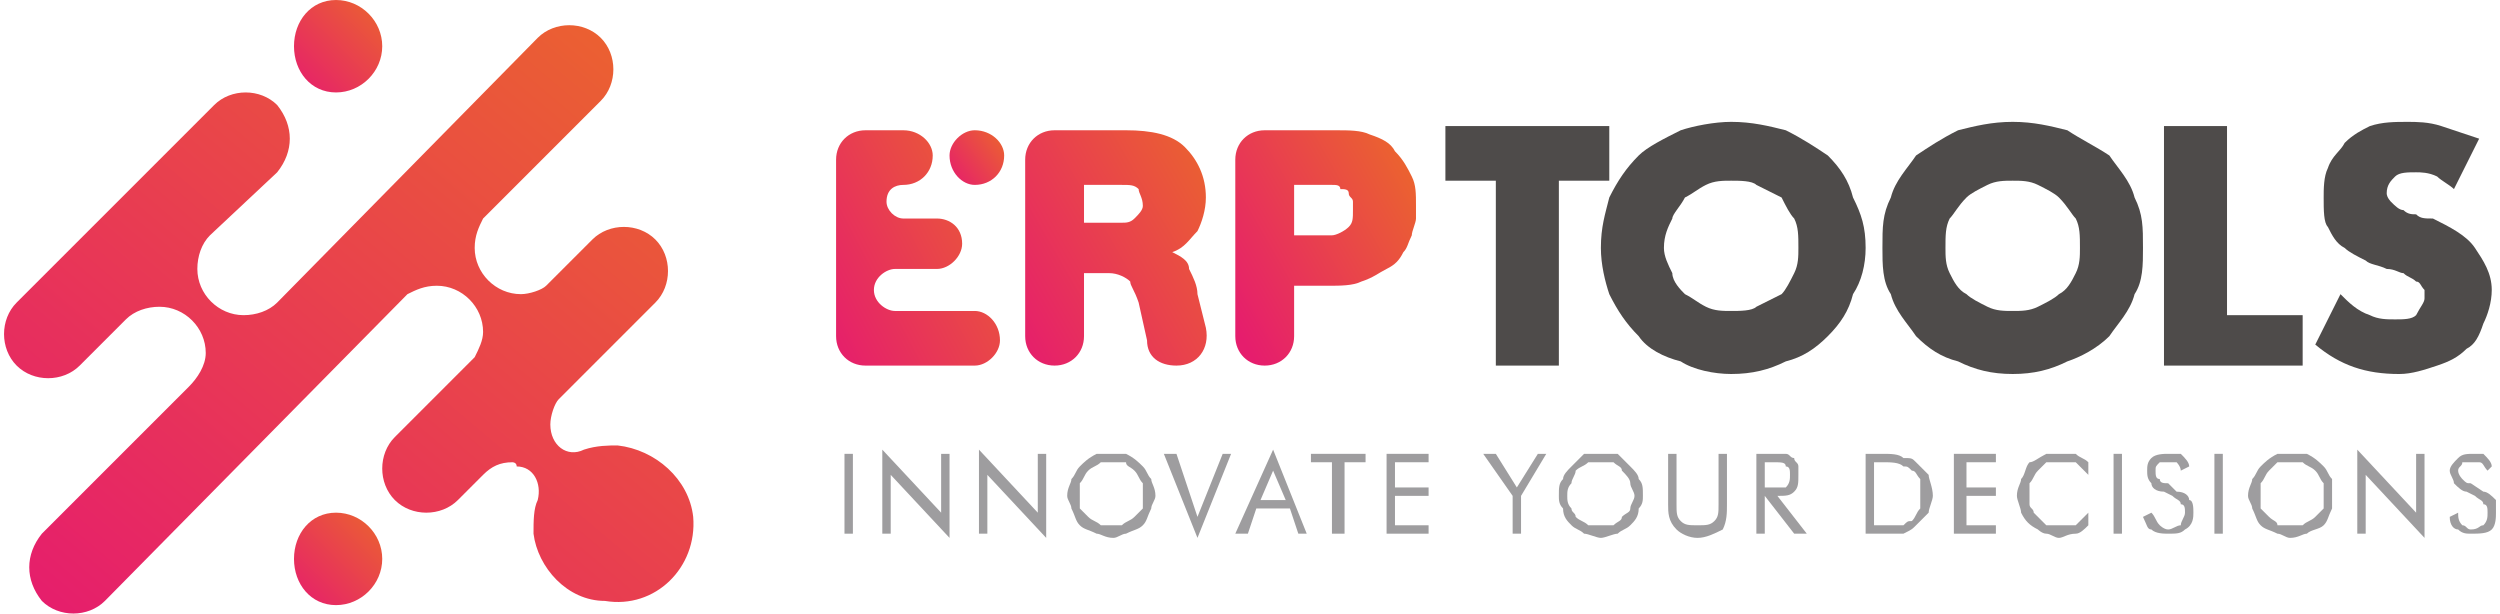
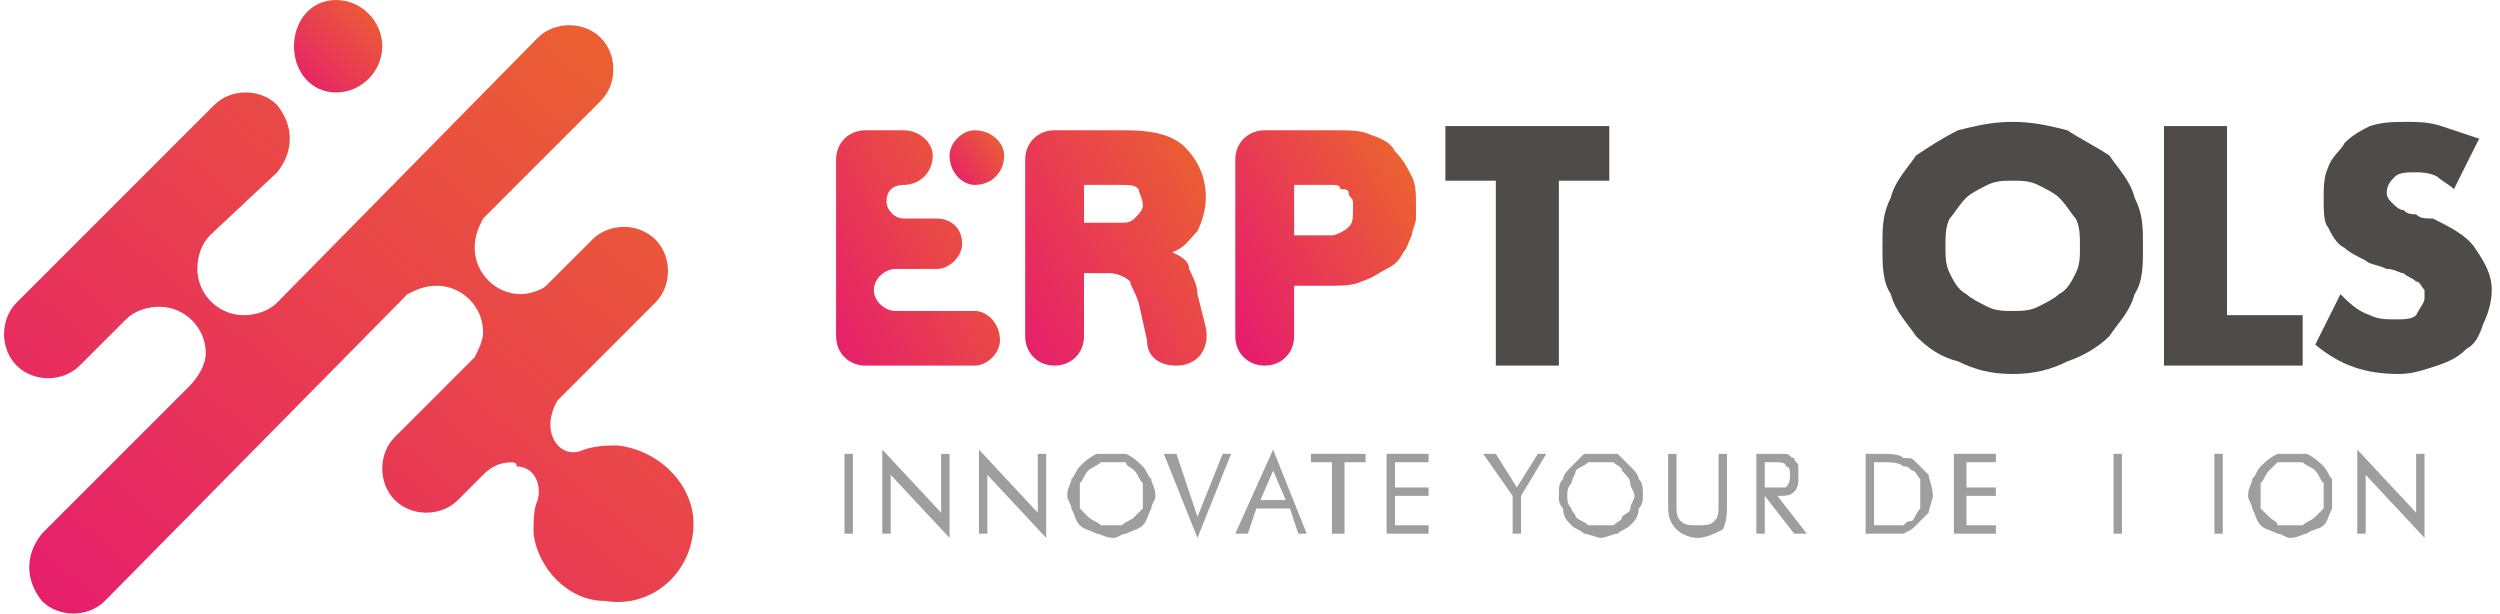
<svg xmlns="http://www.w3.org/2000/svg" xmlns:xlink="http://www.w3.org/1999/xlink" xml:space="preserve" width="1.634in" height="0.401in" version="1.1" style="shape-rendering:geometricPrecision; text-rendering:geometricPrecision; image-rendering:optimizeQuality; fill-rule:evenodd; clip-rule:evenodd" viewBox="0 0 593 146">
  <defs>
    <style type="text/css">
   
    .fil8 {fill:#9E9D9F;fill-rule:nonzero}
    .fil0 {fill:#4E4B4A;fill-rule:nonzero}
    .fil7 {fill:url(#id0);fill-rule:nonzero}
    .fil6 {fill:url(#id1);fill-rule:nonzero}
    .fil1 {fill:url(#id2);fill-rule:nonzero}
    .fil3 {fill:url(#id3);fill-rule:nonzero}
    .fil5 {fill:url(#id4);fill-rule:nonzero}
    .fil2 {fill:url(#id5);fill-rule:nonzero}
    .fil4 {fill:url(#id6);fill-rule:nonzero}
   
  </style>
    <linearGradient id="id0" gradientUnits="userSpaceOnUse" x1="16.173" y1="153.761" x2="147.615" y2="-1.968">
      <stop offset="0" style="stop-opacity:1; stop-color:#E61D6D" />
      <stop offset="1" style="stop-opacity:1; stop-color:#EB642E" />
    </linearGradient>
    <linearGradient id="id1" gradientUnits="userSpaceOnUse" xlink:href="#id0" x1="68.616" y1="143.84" x2="90.163" y2="122.091">
  </linearGradient>
    <linearGradient id="id2" gradientUnits="userSpaceOnUse" xlink:href="#id0" x1="190.544" y1="73.092" x2="244.449" y2="44.816">
  </linearGradient>
    <linearGradient id="id3" gradientUnits="userSpaceOnUse" xlink:href="#id0" x1="290.153" y1="72.939" x2="338.833" y2="44.976">
  </linearGradient>
    <linearGradient id="id4" gradientUnits="userSpaceOnUse" xlink:href="#id0" x1="68.616" y1="21.7" x2="90.163" y2="-0.05">
  </linearGradient>
    <linearGradient id="id5" gradientUnits="userSpaceOnUse" xlink:href="#id0" x1="236.252" y1="75.313" x2="292.97" y2="42.602">
  </linearGradient>
    <linearGradient id="id6" gradientUnits="userSpaceOnUse" xlink:href="#id0" x1="224.149" y1="42.564" x2="238.334" y2="31.885">
  </linearGradient>
  </defs>
  <g id="Layer_x0020_1">
    <g id="_1902482229088">
      <g>
        <polygon class="fil0" points="370,43 370,87 355,87 355,43 343,43 343,30 382,30 382,43 " />
-         <path class="fil0" d="M380 59c0,-5 1,-8 2,-12 2,-4 4,-7 7,-10 2,-2 6,-4 10,-6 3,-1 8,-2 12,-2 5,0 9,1 13,2 4,2 7,4 10,6 3,3 5,6 6,10 2,4 3,7 3,12 0,4 -1,8 -3,11 -1,4 -3,7 -6,10 -3,3 -6,5 -10,6 -4,2 -8,3 -13,3 -4,0 -9,-1 -12,-3 -4,-1 -8,-3 -10,-6 -3,-3 -5,-6 -7,-10 -1,-3 -2,-7 -2,-11zm15 0l0 0c0,2 1,4 2,6 0,2 2,4 3,5 2,1 3,2 5,3 2,1 4,1 6,1 2,0 5,0 6,-1 2,-1 4,-2 6,-3 1,-1 2,-3 3,-5 1,-2 1,-4 1,-6 0,-3 0,-5 -1,-7 -1,-1 -2,-3 -3,-5 -2,-1 -4,-2 -6,-3 -1,-1 -4,-1 -6,-1 -2,0 -4,0 -6,1 -2,1 -3,2 -5,3 -1,2 -3,4 -3,5 -1,2 -2,4 -2,7z" />
        <path class="fil0" d="M447 59c0,-5 0,-8 2,-12 1,-4 4,-7 6,-10 3,-2 6,-4 10,-6 4,-1 8,-2 13,-2 5,0 9,1 13,2 3,2 7,4 10,6 2,3 5,6 6,10 2,4 2,7 2,12 0,4 0,8 -2,11 -1,4 -4,7 -6,10 -3,3 -7,5 -10,6 -4,2 -8,3 -13,3 -5,0 -9,-1 -13,-3 -4,-1 -7,-3 -10,-6 -2,-3 -5,-6 -6,-10 -2,-3 -2,-7 -2,-11zm15 0l0 0c0,2 0,4 1,6 1,2 2,4 4,5 1,1 3,2 5,3 2,1 4,1 6,1 2,0 4,0 6,-1 2,-1 4,-2 5,-3 2,-1 3,-3 4,-5 1,-2 1,-4 1,-6 0,-3 0,-5 -1,-7 -1,-1 -2,-3 -4,-5 -1,-1 -3,-2 -5,-3 -2,-1 -4,-1 -6,-1 -2,0 -4,0 -6,1 -2,1 -4,2 -5,3 -2,2 -3,4 -4,5 -1,2 -1,4 -1,7z" />
        <polygon class="fil0" points="529,30 529,75 547,75 547,87 514,87 514,30 " />
        <path class="fil0" d="M583 45c-1,-1 -3,-2 -4,-3 -2,-1 -4,-1 -5,-1 -2,0 -4,0 -5,1 -1,1 -2,2 -2,4 0,1 1,2 1,2 1,1 2,2 3,2 1,1 2,1 3,1 1,1 2,1 4,1 4,2 8,4 10,7 2,3 4,6 4,10 0,3 -1,6 -2,8 -1,3 -2,5 -4,6 -2,2 -4,3 -7,4 -3,1 -6,2 -9,2 -8,0 -14,-2 -20,-7l6 -12c2,2 4,4 7,5 2,1 4,1 6,1 2,0 4,0 5,-1 1,-2 2,-3 2,-4 0,-1 0,-2 0,-2 -1,-1 -1,-2 -2,-2 -1,-1 -2,-1 -3,-2 -1,0 -2,-1 -4,-1 -2,-1 -4,-1 -5,-2 -2,-1 -4,-2 -5,-3 -2,-1 -3,-3 -4,-5 -1,-1 -1,-4 -1,-7 0,-2 0,-5 1,-7 1,-3 3,-4 4,-6 2,-2 4,-3 6,-4 3,-1 6,-1 9,-1 2,0 5,0 8,1 3,1 6,2 9,3l-6 12z" />
      </g>
      <path class="fil1" d="M231 74c3,0 6,3 6,7l0 0c0,3 -3,6 -6,6l-26 0c-4,0 -7,-3 -7,-7l0 -42c0,-4 3,-7 7,-7l9 0c4,0 7,3 7,6 0,4 -3,7 -7,7l0 0 0 0c-2,0 -4,1 -4,4l0 0c0,2 2,4 4,4l8 0c3,0 6,2 6,6 0,3 -3,6 -6,6l-10 0c-2,0 -5,2 -5,5 0,3 3,5 5,5l19 0z" />
      <path class="fil2" d="M279 87c-4,0 -7,-2 -7,-6l-2 -9c-1,-3 -2,-4 -2,-5 -1,-1 -3,-2 -5,-2l-6 0 0 15c0,4 -3,7 -7,7l0 0c-4,0 -7,-3 -7,-7l0 -42c0,-4 3,-7 7,-7l17 0c6,0 11,1 14,4 3,3 5,7 5,12 0,3 -1,6 -2,8 -2,2 -3,4 -6,5l0 0c2,1 4,2 4,4 1,2 2,4 2,6l2 8c1,5 -2,9 -7,9zm-8 -38l0 0c0,-2 -1,-3 -1,-4 -1,-1 -2,-1 -4,-1l-9 0 0 9 9 0c1,0 2,0 3,-1 1,-1 2,-2 2,-3z" />
      <path class="fil3" d="M293 80l0 -42c0,-4 3,-7 7,-7l17 0c3,0 6,0 8,1 3,1 5,2 6,4 2,2 3,4 4,6 1,2 1,4 1,7 0,1 0,2 0,3 0,1 -1,3 -1,4 -1,2 -1,3 -2,4 -1,2 -2,3 -4,4 -2,1 -3,2 -6,3 -2,1 -5,1 -8,1l-8 0 0 12c0,4 -3,7 -7,7 -4,0 -7,-3 -7,-7zm28 -30l0 0c0,-1 0,-1 0,-2 0,-1 -1,-1 -1,-2 0,-1 -1,-1 -2,-1 0,-1 -1,-1 -2,-1l-9 0 0 12 9 0c1,0 3,-1 4,-2 1,-1 1,-2 1,-4z" />
      <path class="fil4" d="M238 37c0,4 -3,7 -7,7 -3,0 -6,-3 -6,-7 0,-3 3,-6 6,-6 4,0 7,3 7,6z" />
      <g>
        <path class="fil5" d="M79 22c6,0 11,-5 11,-11 0,-6 -5,-11 -11,-11 -6,0 -10,5 -10,11 0,6 4,11 10,11z" />
-         <path class="fil6" d="M79 122c-6,0 -10,5 -10,11 0,6 4,11 10,11 6,0 11,-5 11,-11 0,-6 -5,-11 -11,-11z" />
        <path class="fil7" d="M164 123c-1,-9 -9,-16 -18,-17 -2,0 -5,0 -8,1 -4,2 -8,-1 -8,-6 0,0 0,0 0,0 0,-2 1,-5 2,-6l23 -23c4,-4 4,-11 0,-15 -4,-4 -11,-4 -15,0l-11 11c-1,1 -4,2 -6,2 -6,0 -11,-5 -11,-11 0,-3 1,-5 2,-7l28 -28c4,-4 4,-11 0,-15 -4,-4 -11,-4 -15,0l-62 63 0 0c-2,2 -5,3 -8,3 -6,0 -11,-5 -11,-11 0,-3 1,-6 3,-8l0 0 16 -15c4,-5 4,-11 0,-16 -4,-4 -11,-4 -15,0l-47 47c-4,4 -4,11 0,15 4,4 11,4 15,0l11 -11c2,-2 5,-3 8,-3 6,0 11,5 11,11 0,3 -2,6 -4,8l0 0 -35 35c-4,5 -4,11 0,16 4,4 11,4 15,0l72 -73c2,-1 4,-2 7,-2 6,0 11,5 11,11 0,2 -1,4 -2,6l-19 19c-4,4 -4,11 0,15 4,4 11,4 15,0l6 -6c2,-2 4,-3 7,-3 0,0 1,0 1,1 4,0 6,4 5,8 -1,2 -1,5 -1,8 1,8 8,16 17,16 12,2 22,-8 21,-20z" />
      </g>
      <g>
        <polygon class="fil8" points="200,127 200,108 202,108 202,127 " />
        <polygon class="fil8" points="209,127 209,107 223,122 223,108 225,108 225,128 211,113 211,127 " />
        <polygon class="fil8" points="232,127 232,107 246,122 246,108 248,108 248,128 234,113 234,127 " />
        <path class="fil8" d="M274 118c0,1 -1,2 -1,3 -1,2 -1,3 -2,4 -1,1 -2,1 -4,2 -1,0 -2,1 -3,1 -2,0 -3,-1 -4,-1 -2,-1 -3,-1 -4,-2 -1,-1 -1,-2 -2,-4 0,-1 -1,-2 -1,-3 0,-2 1,-3 1,-4 1,-1 1,-2 2,-3 1,-1 2,-2 4,-3 1,0 2,0 4,0 1,0 2,0 3,0 2,1 3,2 4,3 1,1 1,2 2,3 0,1 1,2 1,4zm-10 7l0 0c1,0 2,0 2,0 1,-1 2,-1 3,-2 1,-1 1,-1 2,-2 0,-1 0,-2 0,-3 0,-1 0,-2 0,-3 -1,-1 -1,-2 -2,-3 -1,-1 -2,-1 -2,-2 -1,0 -2,0 -3,0 -2,0 -3,0 -3,0 -1,1 -2,1 -3,2 -1,1 -1,2 -2,3 0,1 0,2 0,3 0,1 0,2 0,3 1,1 1,1 2,2 1,1 2,1 3,2 1,0 1,0 3,0z" />
        <polygon class="fil8" points="284,128 276,108 279,108 284,123 290,108 292,108 " />
        <path class="fil8" d="M302 107l8 20 -2 0 -2 -6 -8 0 -2 6 -3 0 9 -20zm0 5l0 0 -3 7 6 0 -3 -7z" />
        <polygon class="fil8" points="316,127 316,110 311,110 311,108 324,108 324,110 319,110 319,127 " />
        <polygon class="fil8" points="329,127 329,108 339,108 339,110 331,110 331,116 339,116 339,118 331,118 331,125 339,125 339,127 " />
        <polygon class="fil8" points="359,127 359,118 352,108 355,108 360,116 365,108 367,108 361,118 361,127 " />
        <path class="fil8" d="M390 118c0,1 0,2 -1,3 0,2 -1,3 -2,4 -1,1 -2,1 -3,2 -1,0 -3,1 -4,1 -1,0 -3,-1 -4,-1 -1,-1 -2,-1 -3,-2 -1,-1 -2,-2 -2,-4 -1,-1 -1,-2 -1,-3 0,-2 0,-3 1,-4 0,-1 1,-2 2,-3 1,-1 2,-2 3,-3 1,0 3,0 4,0 1,0 3,0 4,0 1,1 2,2 3,3 1,1 2,2 2,3 1,1 1,2 1,4zm-10 7l0 0c1,0 2,0 3,0 1,-1 2,-1 2,-2 1,-1 2,-1 2,-2 0,-1 1,-2 1,-3 0,-1 -1,-2 -1,-3 0,-1 -1,-2 -2,-3 0,-1 -1,-1 -2,-2 -1,0 -2,0 -3,0 -1,0 -2,0 -3,0 -1,1 -2,1 -3,2 0,1 -1,2 -1,3 -1,1 -1,2 -1,3 0,1 0,2 1,3 0,1 1,1 1,2 1,1 2,1 3,2 1,0 2,0 3,0z" />
        <path class="fil8" d="M396 108l2 0 0 12c0,2 0,3 1,4 1,1 2,1 4,1 2,0 3,0 4,-1 1,-1 1,-2 1,-4l0 -12 2 0 0 12c0,2 0,4 -1,6 -2,1 -4,2 -6,2 -2,0 -4,-1 -5,-2 -2,-2 -2,-4 -2,-6l0 -12z" />
        <path class="fil8" d="M417 127l0 -19 4 0c2,0 3,0 3,0 1,0 1,1 2,1 0,1 1,1 1,2 0,1 0,1 0,2 0,2 0,3 -1,4 -1,1 -2,1 -4,1l0 0 7 9 -3 0 -7 -9 0 0 0 9 -2 0zm2 -17l0 0 0 6 2 0c2,0 3,0 3,0 1,-1 1,-2 1,-3 0,-1 0,-2 -1,-2 0,-1 -1,-1 -3,-1l-2 0z" />
        <path class="fil8" d="M443 127l0 -19 4 0c2,0 4,0 5,1 2,0 2,0 3,1 1,1 2,2 3,3 0,1 1,3 1,5 0,1 -1,3 -1,4 -1,1 -2,2 -3,3 -1,1 -1,1 -3,2 -1,0 -2,0 -4,0l-1 0 -4 0zm2 -2l0 0 2 0c2,0 4,0 5,0 1,-1 1,-1 2,-1 1,-1 1,-2 2,-3 0,-1 0,-2 0,-3 0,-2 0,-3 0,-4 -1,-1 -1,-2 -2,-2 -1,-1 -1,-1 -2,-1 -1,-1 -3,-1 -5,-1l-2 0 0 15z" />
        <polygon class="fil8" points="464,127 464,108 474,108 474,110 467,110 467,116 474,116 474,118 467,118 467,125 474,125 474,127 " />
-         <path class="fil8" d="M496 113c-1,-1 -2,-2 -3,-3 -1,0 -2,0 -4,0 -1,0 -2,0 -3,0 -1,1 -1,1 -2,2 -1,1 -1,2 -2,3 0,0 0,2 0,3 0,1 0,1 0,2 0,1 1,1 1,2 1,1 2,2 3,3 1,0 2,0 3,0 2,0 3,0 4,0 1,-1 2,-2 3,-3l0 3c-1,1 -2,2 -3,2 -2,0 -3,1 -4,1 -1,0 -2,-1 -3,-1 -1,0 -2,-1 -2,-1 -2,-1 -3,-2 -4,-4 0,-1 -1,-3 -1,-4 0,-2 1,-3 1,-4 1,-1 1,-3 2,-4 1,0 2,-1 4,-2 1,0 2,0 3,0 1,0 3,0 4,0 1,1 2,1 3,2l0 3z" />
        <polygon class="fil8" points="502,127 502,108 504,108 504,127 " />
-         <path class="fil8" d="M517 117c2,0 3,1 3,2 1,0 1,2 1,3 0,1 0,3 -2,4 -1,1 -2,1 -4,1 -1,0 -3,0 -4,-1 -1,0 -1,-1 -2,-3l2 -1c1,1 1,2 2,3 0,0 1,1 2,1 1,0 2,-1 3,-1 0,-1 1,-2 1,-3 0,-1 0,-2 -1,-2 0,-1 -1,-1 -2,-2l-2 -1c-2,0 -3,-1 -3,-2 -1,-1 -1,-2 -1,-3 0,-1 0,-2 1,-3 1,-1 3,-1 4,-1 1,0 2,0 3,0 1,1 2,2 2,3l-2 1c0,-1 -1,-2 -1,-2 -1,0 -1,0 -2,0 -1,0 -2,0 -2,0 -1,1 -1,1 -1,2 0,1 0,2 1,2 0,1 1,1 2,1l2 2z" />
        <polygon class="fil8" points="526,127 526,108 528,108 528,127 " />
        <path class="fil8" d="M554 118c0,1 0,2 0,3 -1,2 -1,3 -2,4 -1,1 -3,1 -4,2 -1,0 -2,1 -4,1 -1,0 -2,-1 -3,-1 -2,-1 -3,-1 -4,-2 -1,-1 -1,-2 -2,-4 0,-1 -1,-2 -1,-3 0,-2 1,-3 1,-4 1,-1 1,-2 2,-3 1,-1 2,-2 4,-3 1,0 2,0 3,0 2,0 3,0 4,0 2,1 3,2 4,3 1,1 1,2 2,3 0,1 0,2 0,4zm-10 7l0 0c1,0 2,0 3,0 1,-1 2,-1 3,-2 1,-1 1,-1 2,-2 0,-1 0,-2 0,-3 0,-1 0,-2 0,-3 -1,-1 -1,-2 -2,-3 -1,-1 -2,-1 -3,-2 -1,0 -2,0 -3,0 -1,0 -2,0 -3,0 -1,1 -1,1 -2,2 -1,1 -1,2 -2,3 0,1 0,2 0,3 0,1 0,2 0,3 1,1 1,1 2,2 1,1 2,1 2,2 1,0 2,0 3,0z" />
        <polygon class="fil8" points="560,127 560,107 574,122 574,108 576,108 576,128 562,113 562,127 " />
-         <path class="fil8" d="M590 117c1,0 2,1 3,2 0,0 0,2 0,3 0,1 0,3 -1,4 -1,1 -3,1 -5,1 -1,0 -2,0 -3,-1 -1,0 -2,-1 -2,-3l2 -1c0,1 0,2 1,3 1,0 1,1 2,1 2,0 2,-1 3,-1 1,-1 1,-2 1,-3 0,-1 0,-2 -1,-2 0,-1 -1,-1 -2,-2l-2 -1c-1,0 -2,-1 -3,-2 0,-1 -1,-2 -1,-3 0,-1 1,-2 2,-3 1,-1 2,-1 4,-1 1,0 2,0 2,0 1,1 2,2 2,3l-1 1c-1,-1 -1,-2 -2,-2 0,0 -1,0 -2,0 0,0 -1,0 -2,0 0,1 -1,1 -1,2 0,1 1,2 1,2 1,1 1,1 2,1l3 2z" />
      </g>
    </g>
  </g>
</svg>